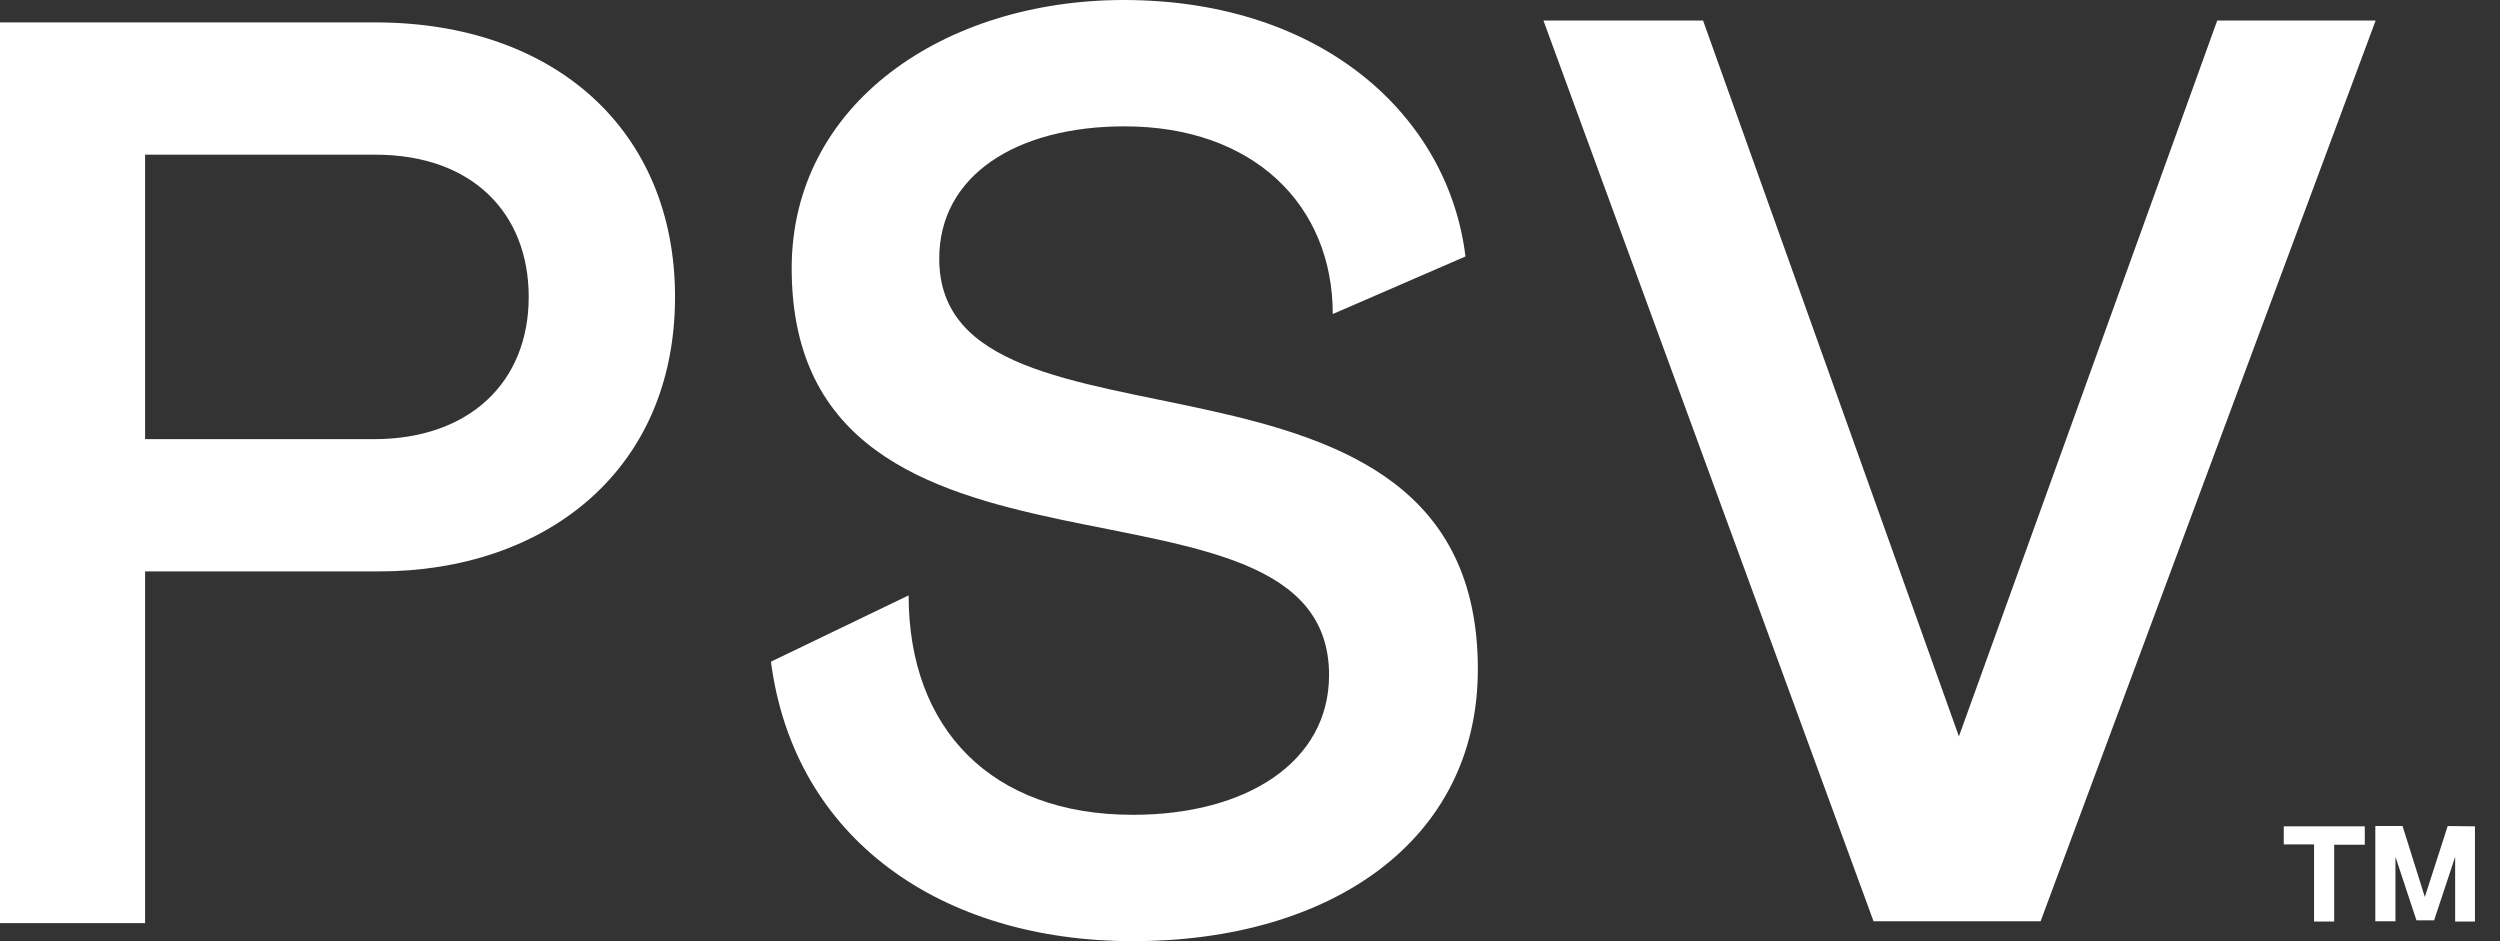
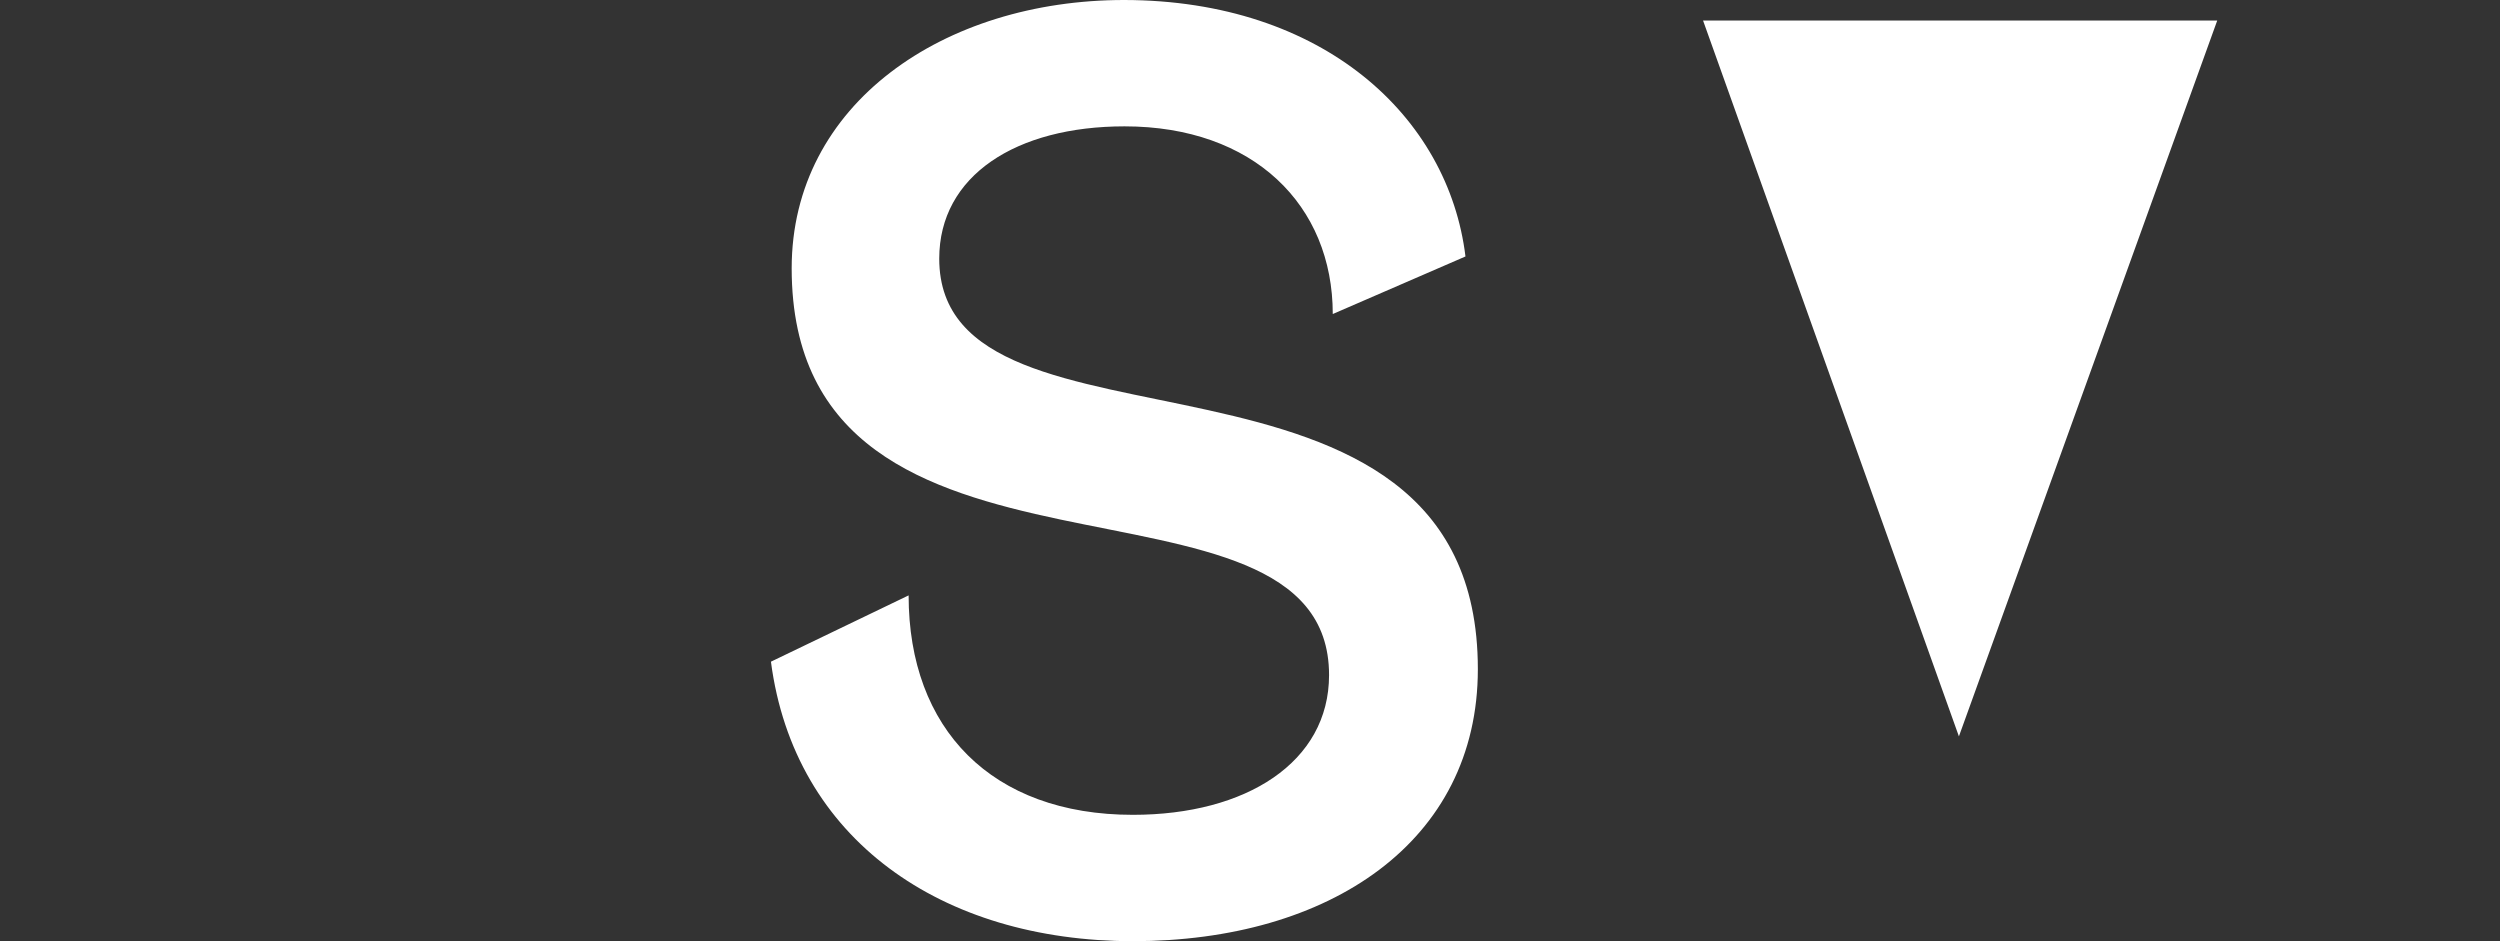
<svg xmlns="http://www.w3.org/2000/svg" width="85" height="32" viewBox="0 0 85 32" fill="none">
  <rect x="0" y="0" width="85" height="32" fill="#333333" stroke="none" />
-   <path d="M22.951 10.095C22.951 16.053 18.481 19.428 12.885 19.428H4.933V31.386H0V0.762H12.759C18.849 0.762 22.951 4.423 22.951 10.095ZM17.976 10.095C17.976 7.259 16.072 5.259 12.759 5.259H4.933V14.931H12.717C15.946 14.931 17.976 13.005 17.976 10.095Z" fill="white" />
  <path d="M49.826 8.72L45.314 10.677C45.314 6.974 42.621 4.296 38.235 4.296C34.553 4.296 31.934 5.968 31.934 8.794C31.934 16.254 50.247 10.423 50.247 22.751C50.247 28.624 45.198 32 38.519 32C32.018 32 27.001 28.54 26.212 22.497L30.893 20.243C30.893 24.783 33.712 27.704 38.519 27.704C42.369 27.704 45.188 25.915 45.188 22.952C45.188 15.164 26.917 21.249 26.917 9.122C26.917 3.534 32.092 0 38.224 0C44.988 0.011 49.248 3.968 49.826 8.72Z" fill="white" />
-   <path d="M80.772 0.698L69.38 31.323H63.7L52.477 0.698H57.904L66.603 25.037L75.386 0.698H80.772Z" fill="white" />
-   <path d="M77.648 28.095H80.403V28.72H79.362V31.333H78.678V28.709H77.648V28.095ZM84.148 28.095V31.333H83.475V29.132L82.76 31.291H82.16L81.445 29.132V31.323H80.761V28.085H81.687L82.444 30.497L83.222 28.085L84.148 28.095Z" fill="white" />
+   <path d="M80.772 0.698H63.7L52.477 0.698H57.904L66.603 25.037L75.386 0.698H80.772Z" fill="white" />
</svg>